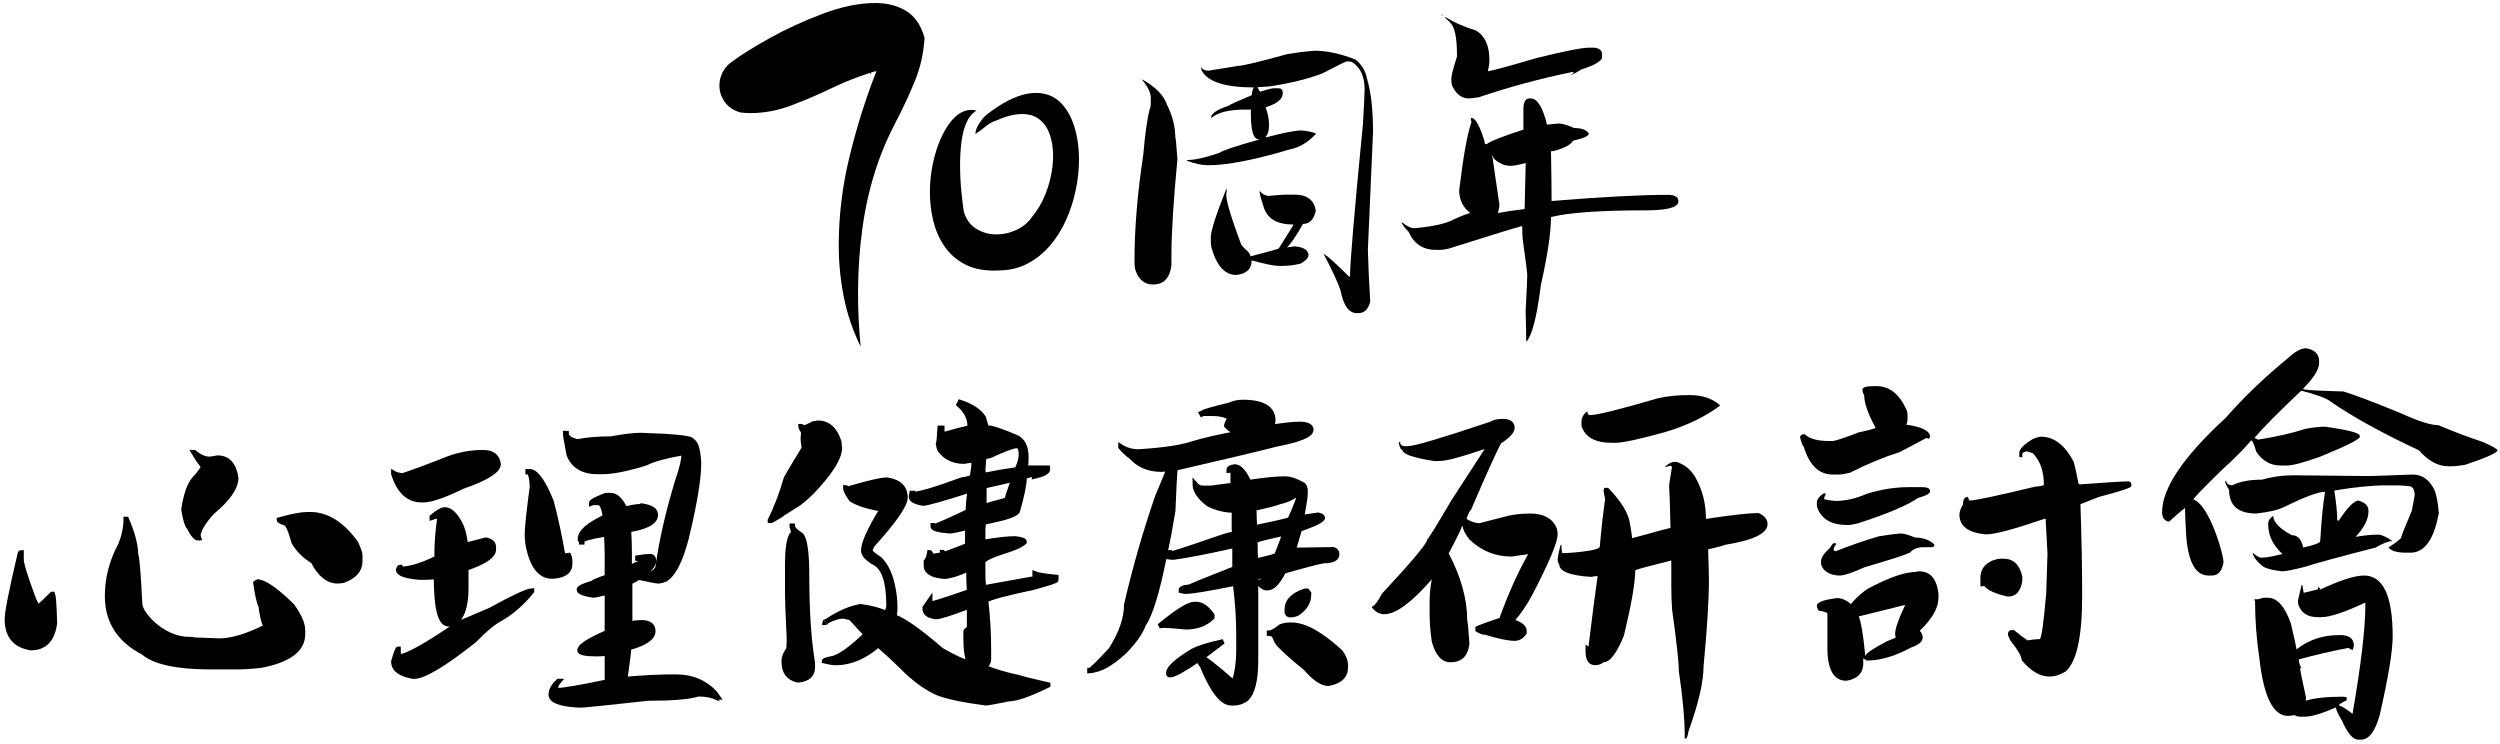
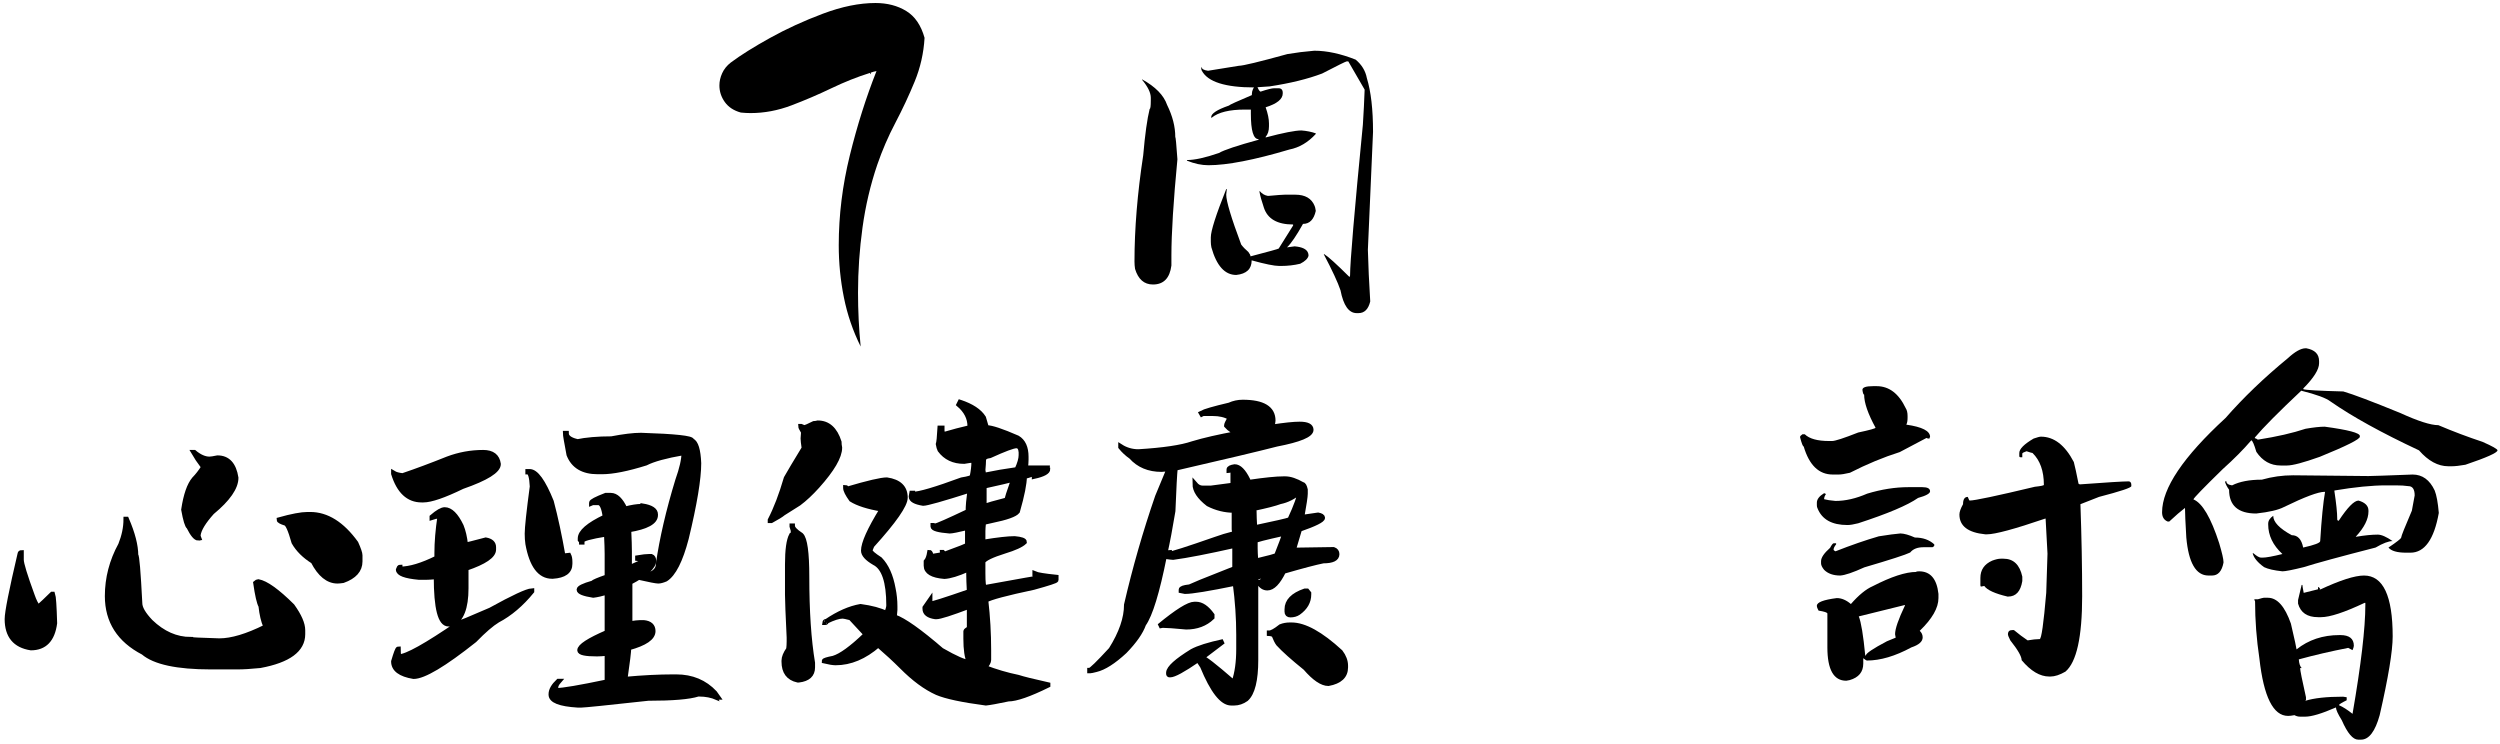
<svg xmlns="http://www.w3.org/2000/svg" width="524px" height="156px" viewBox="0 0 524 156" version="1.1">
  <title>70周年研討會</title>
  <g id="页面-1" stroke="none" stroke-width="1" fill="none" fill-rule="evenodd">
    <g id="画板" transform="translate(-849, -2685)" fill="#000000" fill-rule="nonzero">
      <g id="70周年研討會" transform="translate(851, 2686)">
        <g id="编组" transform="translate(149, 0)">
          <path d="M29.394,71.631 C27.771,68.361 26.6,64.934 25.88,61.349 C25.161,57.764 24.801,54.114 24.801,50.399 C24.801,44.12 25.576,37.841 27.125,31.563 C28.675,25.284 30.538,19.395 32.715,13.897 C32.272,13.971 31.866,14.083 31.497,14.231 L31.553,14.399 L31.497,14.566 L31.331,14.287 C28.712,15.104 26.028,16.173 23.279,17.491 C20.531,18.81 17.736,20.008 14.895,21.086 C12.054,22.163 9.195,22.702 6.317,22.702 C5.653,22.702 4.971,22.665 4.27,22.591 C2.794,22.182 1.678,21.448 0.921,20.389 C0.165,19.33 -0.213,18.169 -0.213,16.906 C-0.213,16.052 -0.019,15.197 0.368,14.343 C0.755,13.488 1.355,12.745 2.167,12.114 C4.196,10.591 6.935,8.872 10.385,6.959 C13.834,5.046 17.542,3.346 21.508,1.86 C25.474,0.374 29.136,-0.369 32.494,-0.369 C34.965,-0.369 37.115,0.188 38.941,1.303 C40.767,2.417 42.049,4.293 42.787,6.931 C42.603,10.126 41.911,13.182 40.712,16.098 C39.513,19.015 38.166,21.894 36.672,24.736 C35.178,27.578 33.914,30.504 32.881,33.513 C31.442,37.748 30.409,42.142 29.782,46.693 C29.155,51.244 28.841,55.786 28.841,60.318 C28.841,64.145 29.026,67.916 29.394,71.631 Z M29.394,71.631 C27.771,68.361 26.6,64.934 25.88,61.349 C25.161,57.764 24.801,54.114 24.801,50.399 C24.801,44.12 25.576,37.841 27.125,31.563 C28.675,25.284 30.538,19.395 32.715,13.897 C32.272,13.971 31.866,14.083 31.497,14.231 L31.553,14.399 L31.497,14.566 L31.331,14.287 C28.712,15.104 26.028,16.173 23.279,17.491 C20.531,18.81 17.736,20.008 14.895,21.086 C12.054,22.163 9.195,22.702 6.317,22.702 C5.653,22.702 4.971,22.665 4.27,22.591 C2.794,22.182 1.678,21.448 0.921,20.389 C0.165,19.33 -0.213,18.169 -0.213,16.906 C-0.213,16.052 -0.019,15.197 0.368,14.343 C0.755,13.488 1.355,12.745 2.167,12.114 C4.196,10.591 6.935,8.872 10.385,6.959 C13.834,5.046 17.542,3.346 21.508,1.86 C25.474,0.374 29.136,-0.369 32.494,-0.369 C34.965,-0.369 37.115,0.188 38.941,1.303 C40.767,2.417 42.049,4.293 42.787,6.931 C42.603,10.126 41.911,13.182 40.712,16.098 C39.513,19.015 38.166,21.894 36.672,24.736 C35.178,27.578 33.914,30.504 32.881,33.513 C31.442,37.748 30.409,42.142 29.782,46.693 C29.155,51.244 28.841,55.786 28.841,60.318 C28.841,64.145 29.026,67.916 29.394,71.631 Z" id="形状" />
-           <path d="M57.328,55.717 C54.881,55.717 52.804,55.252 51.097,54.324 C49.391,53.395 48.008,52.157 46.949,50.609 C45.89,49.061 45.119,47.312 44.635,45.361 C44.152,43.411 43.911,41.404 43.911,39.34 C43.911,36.492 44.301,33.742 45.083,31.09 C45.864,28.438 46.913,26.266 48.229,24.574 C49.545,22.881 51.005,22.035 52.609,22.035 C52.958,22.035 53.318,22.087 53.688,22.19 C52.783,22.706 52.079,23.537 51.575,24.682 C51.072,25.828 50.722,27.169 50.527,28.707 C50.331,30.244 50.234,31.828 50.234,33.458 C50.234,35.398 50.321,37.266 50.496,39.062 C50.671,40.857 50.85,42.322 51.036,43.458 C51.55,45.067 52.439,46.249 53.704,47.002 C54.968,47.755 56.351,48.132 57.852,48.132 C59.332,48.132 60.762,47.802 62.139,47.141 C63.517,46.481 64.617,45.532 65.44,44.293 C66.776,42.663 67.825,40.702 68.586,38.412 C69.346,36.121 69.727,33.871 69.727,31.663 C69.727,30.074 69.506,28.614 69.064,27.283 C68.622,25.951 67.917,24.888 66.951,24.094 C65.984,23.299 64.74,22.902 63.219,22.902 C62.479,22.902 61.671,23.005 60.798,23.212 C59.924,23.418 58.983,23.748 57.975,24.202 C57.091,24.471 56.294,24.904 55.585,25.502 C54.876,26.101 54.161,26.627 53.441,27.081 C53.482,26.38 53.719,25.688 54.151,25.007 C54.583,24.326 55.066,23.717 55.6,23.181 C56.443,22.52 57.256,21.932 58.037,21.416 C58.818,20.9 59.574,20.456 60.304,20.085 C61.034,19.713 61.733,19.409 62.401,19.172 C63.07,18.934 63.717,18.759 64.345,18.645 C64.972,18.532 65.563,18.475 66.118,18.475 C68.154,18.475 69.84,19.115 71.176,20.395 C72.513,21.674 73.51,23.377 74.168,25.502 C74.826,27.628 75.155,29.95 75.155,32.468 C75.155,34.573 74.924,36.719 74.461,38.907 C73.999,41.095 73.315,43.189 72.41,45.191 C71.505,47.193 70.375,48.978 69.017,50.547 C67.66,52.115 66.082,53.364 64.283,54.293 C62.484,55.221 60.484,55.686 58.284,55.686 L57.328,55.717 Z" id="路径" />
-           <path d="M124.479,9.631 C127.111,9.631 130,10.254 133.147,11.501 C134.422,12.564 135.203,13.851 135.491,15.364 C136.355,18.184 136.787,21.945 136.787,26.646 L135.707,51.356 C135.79,54.606 135.954,58.213 136.201,62.178 C135.81,63.813 134.988,64.631 133.733,64.631 L133.363,64.631 C131.718,64.631 130.586,63.037 129.97,59.848 C129.414,58.193 128.242,55.668 126.453,52.276 L126.576,52.276 C127.399,52.787 129.157,54.381 131.851,57.058 C131.934,56.915 131.975,56.803 131.975,56.721 C131.975,53.962 132.869,43.436 134.658,25.144 C134.823,22.568 134.946,20.116 135.029,17.786 C135.029,15.006 134.124,13.064 132.314,11.961 L131.604,11.869 L131.265,11.869 C131.101,11.869 129.383,12.717 126.113,14.413 C123.09,15.558 119.419,16.457 115.101,17.111 C113.27,17.254 112.211,17.326 111.923,17.326 C105.815,17.326 102.144,16.161 100.91,13.831 C100.828,13.708 100.787,13.555 100.787,13.371 L100.787,13.126 L100.91,13.126 C100.91,13.473 101.342,13.708 102.206,13.831 L108.653,12.789 C109.517,12.789 112.91,11.971 118.833,10.336 C120.622,10.029 122.504,9.794 124.479,9.631 Z M88.377,15.631 C91.177,17.173 92.927,18.962 93.627,20.998 C94.767,23.322 95.337,25.553 95.337,27.692 C95.417,27.692 95.567,29.255 95.787,32.38 C94.947,41.182 94.527,47.906 94.527,52.554 L94.527,54.652 C94.187,57.304 92.897,58.631 90.657,58.631 C88.817,58.631 87.567,57.541 86.907,55.361 C86.827,54.847 86.787,54.333 86.787,53.819 C86.787,46.971 87.397,39.547 88.617,31.548 C88.997,27.167 89.447,23.928 89.967,21.831 C90.127,21.831 90.207,21.245 90.207,20.073 L90.207,19.487 C90.207,18.438 89.597,17.183 88.377,15.723 L88.377,15.631 Z M112.335,16.631 C112.679,17.675 112.983,18.197 113.246,18.197 C114.643,17.728 115.605,17.494 116.131,17.494 L116.951,17.494 C117.559,17.494 117.862,17.813 117.862,18.452 L117.862,18.58 C117.862,19.773 116.668,20.742 114.279,21.488 C114.744,22.809 114.977,23.938 114.977,24.875 L114.977,25.482 C114.977,26.42 114.744,27.155 114.279,27.687 L114.279,27.815 C117.964,26.835 120.464,26.345 121.78,26.345 C122.894,26.43 123.896,26.633 124.787,26.952 L124.787,27.08 C123.167,28.848 121.325,29.935 119.259,30.339 C111.869,32.534 106.21,33.631 102.282,33.631 C100.844,33.631 99.346,33.311 97.787,32.672 L97.787,32.544 C99.407,32.544 101.634,32.054 104.469,31.074 C105.562,30.435 108.336,29.509 112.79,28.294 L112.79,28.166 C111.717,28.166 111.181,26.388 111.181,22.83 L111.181,21.967 L109.905,21.967 C106.686,21.967 104.378,22.532 102.98,23.661 L102.859,23.661 L102.859,23.565 C102.859,22.798 104.094,21.989 106.564,21.136 C106.706,20.966 108.316,20.231 111.393,18.932 L111.393,18.708 C111.393,18.026 111.707,17.334 112.335,16.631 Z M106.139,38.631 C106.139,38.734 106.098,39.126 106.017,39.806 C106.017,41.167 107.063,44.651 109.155,50.26 C109.541,50.775 110.039,51.291 110.648,51.806 C110.953,52.198 111.106,52.507 111.106,52.734 C114.965,51.724 116.936,51.177 117.017,51.095 L120.034,46.27 L120.034,46.053 C116.722,46.053 114.681,44.878 113.909,42.528 C113.442,41.167 113.127,40.023 112.964,39.095 L113.086,39.095 C113.513,39.61 114.051,39.93 114.701,40.053 L114.945,40.053 C116.733,39.889 117.85,39.806 118.297,39.806 L120.491,39.806 C122.563,39.806 123.913,40.59 124.543,42.157 C124.624,42.301 124.706,42.651 124.787,43.208 C124.381,45.023 123.487,45.93 122.106,45.93 C120.724,48.404 119.607,50.043 118.754,50.847 L120.369,50.631 C121.974,50.775 122.908,51.239 123.172,52.023 C123.233,52.167 123.263,52.363 123.263,52.61 C123.121,53.208 122.542,53.765 121.527,54.28 C120.247,54.59 118.896,54.744 117.474,54.744 L117.139,54.744 C116.103,54.744 114.173,54.352 111.349,53.569 C111.349,55.383 110.273,56.404 108.119,56.631 C105.722,56.631 103.986,54.703 102.909,50.847 C102.828,50.435 102.787,50.043 102.787,49.672 L102.787,48.744 C102.787,47.404 103.864,44.033 106.017,38.631 L106.139,38.631 Z" id="形状" />
-           <path d="M151.164,2.06 L151.41,2.06 L151.41,2.201 L151.164,2.201 L151.164,2.06 Z M151.787,2.631 L152.034,2.631 C153.723,3.685 155.835,4.608 158.368,5.398 C160.243,6.493 161.18,8.571 161.18,11.633 C161.18,12.281 161.067,13.052 160.84,13.944 C162.056,13.741 165.455,12.819 171.037,11.176 C176.908,9.717 180.595,8.987 182.099,8.987 L183.149,8.987 C184.241,9.108 184.787,9.575 184.787,10.386 L184.787,10.964 C184.787,11.774 183.304,12.656 180.338,13.609 C179.946,13.913 179.318,14.258 178.453,14.643 L178.329,14.643 L178.329,14.522 C178.638,14.522 178.793,14.37 178.793,14.065 L178.669,14.065 C171.83,15.464 165.259,17.238 158.956,19.387 C157.884,19.55 157.184,19.631 156.854,19.631 C155.392,19.631 154.249,18.779 153.425,17.076 C153.28,16.772 153.208,16.346 153.208,15.799 L153.208,15.343 C153.208,14.856 153.6,13.356 154.383,10.842 L154.383,10.599 C154.383,6.848 153.909,4.577 152.961,3.786 C152.961,3.705 152.57,3.32 151.787,2.631 Z M169.611,19.631 L169.829,19.631 C171.217,19.631 172.357,21.463 173.248,25.127 L175.734,24.881 C176.398,24.881 177.465,25.198 178.936,25.833 C180.511,25.833 181.537,26.222 182.013,27 C182.013,27.491 180.905,27.993 178.687,28.504 C178.273,29.303 176.978,30.009 174.802,30.623 C174.74,30.623 174.502,30.654 174.087,30.715 C174.17,35.3 174.211,38.77 174.211,41.124 L174.336,41.124 C184.779,40.264 192.965,39.834 198.891,39.834 C200.155,39.937 200.787,40.366 200.787,41.124 L200.787,41.216 C200.787,42.465 198.497,43.089 193.918,43.089 C184.344,43.089 177.734,43.56 174.087,44.501 C174.087,47.715 173.383,52.454 171.973,58.717 C171.124,65.452 170.098,69.423 168.896,70.631 L168.896,70.508 C168.896,69.218 168.855,67.12 168.772,64.214 C169,59.976 169.114,57.407 169.114,56.507 C169.114,56.2 168.803,53.795 168.181,49.291 C168.099,48.616 168.057,47.756 168.057,46.712 L168.057,46.374 C167.332,46.518 162.172,48.104 152.578,51.133 C151.853,51.297 151.262,51.379 150.806,51.379 L149.998,51.379 C147.263,51.379 145.336,50.1 144.217,47.541 C143.264,46.579 142.787,45.914 142.787,45.545 C143.844,46.405 144.745,46.835 145.491,46.835 C149.532,46.446 152.288,45.822 153.759,44.962 C155.686,44.102 156.836,43.672 157.209,43.672 C155.634,42.485 154.847,40.888 154.847,38.882 C155.697,31.779 156.557,27 157.427,24.543 C157.344,24.4 157.303,24.247 157.303,24.083 L157.303,23.714 L157.427,23.714 C158.235,23.714 159.147,25.352 160.162,28.627 C160.162,29.016 160.235,29.211 160.38,29.211 L160.628,29.211 C161.209,28.658 163.768,27.645 168.306,26.171 L168.306,21.872 C168.306,20.378 168.741,19.631 169.611,19.631 Z M161.787,31.631 L161.787,31.725 L163.289,41.97 C163.289,42.2 163.185,42.753 162.977,43.631 L163.091,43.631 C164.224,43.401 166.047,43.129 168.56,42.816 L168.787,33.166 C167.276,33.563 166.236,33.761 165.67,33.761 C164.347,33.761 163.157,33.25 162.099,32.226 C161.966,31.955 161.9,31.756 161.9,31.631 L161.787,31.631 Z" id="形状" />
+           <path d="M124.479,9.631 C127.111,9.631 130,10.254 133.147,11.501 C134.422,12.564 135.203,13.851 135.491,15.364 C136.355,18.184 136.787,21.945 136.787,26.646 L135.707,51.356 C135.79,54.606 135.954,58.213 136.201,62.178 C135.81,63.813 134.988,64.631 133.733,64.631 L133.363,64.631 C131.718,64.631 130.586,63.037 129.97,59.848 C129.414,58.193 128.242,55.668 126.453,52.276 L126.576,52.276 C127.399,52.787 129.157,54.381 131.851,57.058 C131.934,56.915 131.975,56.803 131.975,56.721 C131.975,53.962 132.869,43.436 134.658,25.144 C134.823,22.568 134.946,20.116 135.029,17.786 L131.604,11.869 L131.265,11.869 C131.101,11.869 129.383,12.717 126.113,14.413 C123.09,15.558 119.419,16.457 115.101,17.111 C113.27,17.254 112.211,17.326 111.923,17.326 C105.815,17.326 102.144,16.161 100.91,13.831 C100.828,13.708 100.787,13.555 100.787,13.371 L100.787,13.126 L100.91,13.126 C100.91,13.473 101.342,13.708 102.206,13.831 L108.653,12.789 C109.517,12.789 112.91,11.971 118.833,10.336 C120.622,10.029 122.504,9.794 124.479,9.631 Z M88.377,15.631 C91.177,17.173 92.927,18.962 93.627,20.998 C94.767,23.322 95.337,25.553 95.337,27.692 C95.417,27.692 95.567,29.255 95.787,32.38 C94.947,41.182 94.527,47.906 94.527,52.554 L94.527,54.652 C94.187,57.304 92.897,58.631 90.657,58.631 C88.817,58.631 87.567,57.541 86.907,55.361 C86.827,54.847 86.787,54.333 86.787,53.819 C86.787,46.971 87.397,39.547 88.617,31.548 C88.997,27.167 89.447,23.928 89.967,21.831 C90.127,21.831 90.207,21.245 90.207,20.073 L90.207,19.487 C90.207,18.438 89.597,17.183 88.377,15.723 L88.377,15.631 Z M112.335,16.631 C112.679,17.675 112.983,18.197 113.246,18.197 C114.643,17.728 115.605,17.494 116.131,17.494 L116.951,17.494 C117.559,17.494 117.862,17.813 117.862,18.452 L117.862,18.58 C117.862,19.773 116.668,20.742 114.279,21.488 C114.744,22.809 114.977,23.938 114.977,24.875 L114.977,25.482 C114.977,26.42 114.744,27.155 114.279,27.687 L114.279,27.815 C117.964,26.835 120.464,26.345 121.78,26.345 C122.894,26.43 123.896,26.633 124.787,26.952 L124.787,27.08 C123.167,28.848 121.325,29.935 119.259,30.339 C111.869,32.534 106.21,33.631 102.282,33.631 C100.844,33.631 99.346,33.311 97.787,32.672 L97.787,32.544 C99.407,32.544 101.634,32.054 104.469,31.074 C105.562,30.435 108.336,29.509 112.79,28.294 L112.79,28.166 C111.717,28.166 111.181,26.388 111.181,22.83 L111.181,21.967 L109.905,21.967 C106.686,21.967 104.378,22.532 102.98,23.661 L102.859,23.661 L102.859,23.565 C102.859,22.798 104.094,21.989 106.564,21.136 C106.706,20.966 108.316,20.231 111.393,18.932 L111.393,18.708 C111.393,18.026 111.707,17.334 112.335,16.631 Z M106.139,38.631 C106.139,38.734 106.098,39.126 106.017,39.806 C106.017,41.167 107.063,44.651 109.155,50.26 C109.541,50.775 110.039,51.291 110.648,51.806 C110.953,52.198 111.106,52.507 111.106,52.734 C114.965,51.724 116.936,51.177 117.017,51.095 L120.034,46.27 L120.034,46.053 C116.722,46.053 114.681,44.878 113.909,42.528 C113.442,41.167 113.127,40.023 112.964,39.095 L113.086,39.095 C113.513,39.61 114.051,39.93 114.701,40.053 L114.945,40.053 C116.733,39.889 117.85,39.806 118.297,39.806 L120.491,39.806 C122.563,39.806 123.913,40.59 124.543,42.157 C124.624,42.301 124.706,42.651 124.787,43.208 C124.381,45.023 123.487,45.93 122.106,45.93 C120.724,48.404 119.607,50.043 118.754,50.847 L120.369,50.631 C121.974,50.775 122.908,51.239 123.172,52.023 C123.233,52.167 123.263,52.363 123.263,52.61 C123.121,53.208 122.542,53.765 121.527,54.28 C120.247,54.59 118.896,54.744 117.474,54.744 L117.139,54.744 C116.103,54.744 114.173,54.352 111.349,53.569 C111.349,55.383 110.273,56.404 108.119,56.631 C105.722,56.631 103.986,54.703 102.909,50.847 C102.828,50.435 102.787,50.043 102.787,49.672 L102.787,48.744 C102.787,47.404 103.864,44.033 106.017,38.631 L106.139,38.631 Z" id="形状" />
        </g>
        <g id="编组-2" transform="translate(0, 72)">
-           <path d="M351.819,9.81 L352.105,9.81 C354.801,9.81 356.925,10.516 358.477,11.929 L358.477,12.056 C355.318,14.401 351.492,16.237 346.999,17.564 C341.608,19.062 338.136,19.81 336.584,19.81 L335.808,19.81 C332.322,19.81 330.212,18.624 329.477,16.251 L329.477,15.446 C329.477,14.542 329.885,13.793 330.702,13.2 C330.702,13.737 330.906,14.005 331.315,14.005 C332.731,14.005 337.496,12.819 345.611,10.446 C347.626,10.022 349.695,9.81 351.819,9.81 Z M312.764,14.81 L313.554,14.81 C314.827,15.001 315.464,15.613 315.464,16.646 C315.464,17.625 314.523,18.713 312.64,19.91 C311.781,21.406 309.677,26.057 306.327,33.864 C306.161,33.891 305.842,34.517 305.371,35.741 C306.119,36.257 307.005,36.57 308.03,36.679 L312.931,35.414 C314.647,34.897 316.544,34.639 318.621,34.639 L318.787,34.639 C321.583,34.639 323.425,35.673 324.311,37.74 L324.477,38.678 L324.477,39.005 C324.477,40.664 322.677,44.948 319.078,51.857 C317.97,53.869 316.821,55.569 315.63,56.957 C317.209,57.528 317.998,58.303 317.998,59.282 L317.998,59.772 C317.333,60.805 316.489,61.322 315.464,61.322 C314.163,61.322 312.114,60.901 309.317,60.057 C308.736,60.057 308.043,59.799 307.24,59.282 L307.24,58.385 C308.154,57.949 309.843,57.324 312.308,56.508 C314.107,51.503 316.101,47.056 318.288,43.166 L318.164,43.166 L314.841,43.656 C311.435,43.656 308.486,42.459 305.994,40.065 C305.081,38.896 304.61,37.971 304.582,37.291 L304.416,37.291 C304.416,37.59 303.516,39.453 301.717,42.881 L301.592,42.881 C304.222,47.858 305.538,52.605 305.538,57.12 C305.621,57.12 305.773,58.725 305.994,61.934 C305.69,64.518 304.375,65.81 302.049,65.81 C300.194,65.81 298.878,64.369 298.103,61.485 C297.799,59.391 297.646,57.473 297.646,55.733 L297.646,53.244 C297.646,51.585 297.799,49.98 298.103,48.429 C293.867,53.298 290.558,55.733 288.177,55.733 C287.069,55.733 286.169,55.216 285.477,54.182 C286.031,54.073 286.764,53.149 287.678,51.408 C293.991,44.635 297.148,40.854 297.148,40.065 C297.563,39.657 299.252,36.924 302.215,31.865 L309.151,21.175 L308.985,21.175 C304.25,22.807 301.149,23.623 299.681,23.623 L298.56,23.623 C294.157,22.943 291.956,22.168 291.956,21.297 C291.624,21.297 291.361,20.781 291.167,19.747 L291.458,19.625 C291.458,20.223 291.832,20.522 292.579,20.522 L293.036,20.522 C294.42,20.522 300.166,18.822 310.272,15.422 C310.965,15.014 311.795,14.81 312.764,14.81 Z M348.926,23.81 L349.424,23.81 C351.195,24.438 352.51,25.529 353.367,27.085 C354.834,29.677 355.567,32.57 355.567,35.762 C360.936,34.944 364.617,34.534 366.609,34.534 C367.854,35.107 368.477,35.885 368.477,36.867 C368.477,38.805 365.488,40.251 359.511,41.206 C359.483,41.288 358.321,41.602 356.024,42.148 C356.135,45.368 356.19,47.496 356.19,48.533 C356.19,52.735 355.817,58.752 355.069,66.584 C355.069,69.858 354.018,74.415 351.915,80.255 C351.749,81.292 351.541,81.81 351.292,81.81 L351.126,81.81 L351.126,81.647 C351.126,77.826 350.711,73.16 349.881,67.648 C349.881,65.792 349.41,61.495 348.469,54.755 C348.359,53.226 348.303,51.466 348.303,49.474 L348.303,44.481 C343.654,45.627 341.136,46.309 340.749,46.527 C340.749,49.065 339.96,53.622 338.383,60.198 C336.861,63.937 335.435,65.806 334.107,65.806 C333.637,66.215 333.056,66.42 332.364,66.42 C331.008,66.42 330.33,65.438 330.33,63.473 L330.33,62.081 L330.952,62.531 C331.7,56.31 332.336,51.384 332.862,47.755 L332.696,47.755 C332.364,47.755 331.99,47.81 331.575,47.919 C327.064,47.646 324.809,46.759 324.809,45.258 C324.671,45.258 324.56,44.945 324.477,44.317 C324.588,43.335 324.795,42.298 325.1,41.206 L325.266,41.206 C325.266,41.806 325.321,42.38 325.432,42.925 L326.386,42.925 C331.008,42.598 333.318,42.134 333.318,41.534 C333.623,37.986 333.996,34.671 334.439,31.587 C334.218,30.659 334.107,30.032 334.107,29.704 C334.218,29.513 334.273,29.363 334.273,29.254 L335.062,29.254 C337.801,32.065 339.323,34.548 339.628,36.704 C339.932,38.423 340.084,39.46 340.084,39.814 C345.287,38.368 347.971,37.645 348.137,37.645 C348.027,32.924 347.93,29.964 347.847,28.763 C347.847,28.627 348.054,27.289 348.469,24.752 L348.303,24.752 C348.193,24.752 348.137,24.697 348.137,24.588 C347.611,24.779 347.196,24.874 346.892,24.874 C347.722,24.165 348.4,23.81 348.926,23.81 Z" id="形状" />
          <path d="M390.59,7.938 L391.343,7.938 C393.941,7.938 395.971,9.474 397.434,12.544 C397.696,12.947 397.827,13.497 397.827,14.191 L397.827,14.595 C397.827,15.2 397.74,15.67 397.565,16.007 C400.883,16.477 402.542,17.329 402.542,18.561 C402.455,18.718 402.411,18.842 402.411,18.931 L402.313,18.931 C402.116,18.931 401.942,18.886 401.789,18.797 L396.19,21.755 C392.784,22.831 389.302,24.276 385.744,26.092 C384.696,26.338 383.91,26.462 383.387,26.462 L382.142,26.462 C379.239,26.462 377.209,24.501 376.052,20.579 C375.877,20.579 375.626,19.94 375.299,18.662 L375.299,18.561 C375.299,18.427 375.462,18.248 375.79,18.024 L376.281,18.024 C377.241,18.965 378.944,19.436 381.389,19.436 L382.011,19.436 C382.644,19.436 384.467,18.842 387.48,17.654 C389.903,17.138 391.114,16.802 391.114,16.645 C389.521,13.732 388.724,11.423 388.724,9.72 C388.571,9.72 388.451,9.384 388.364,8.712 C388.364,8.196 389.106,7.938 390.59,7.938 Z M425.768,18.523 C428.52,18.523 430.821,20.295 432.671,23.84 C432.913,24.748 433.243,26.266 433.662,28.392 L433.926,28.525 C439.606,28.104 443.041,27.894 444.23,27.894 C444.56,27.96 444.725,28.204 444.725,28.625 L444.725,28.891 C444.725,29.223 442.469,29.976 437.955,31.15 L434.058,32.679 C434.3,39.502 434.421,45.938 434.421,51.986 C434.421,60.515 433.254,65.776 430.92,67.77 C429.731,68.457 428.686,68.8 427.783,68.8 L427.519,68.8 C425.581,68.8 423.655,67.659 421.739,65.377 C421.739,64.602 420.946,63.217 419.361,61.224 C419.031,60.581 418.866,60.16 418.866,59.961 C418.866,59.363 419.163,59.064 419.758,59.064 L420.121,59.064 C421.134,59.905 422.091,60.625 422.994,61.224 C424.007,61.046 424.811,60.958 425.405,60.958 L425.504,60.958 C425.878,60.958 426.341,57.723 426.891,51.255 L427.155,43.047 L426.759,35.703 L426.66,35.703 C420.231,37.896 416.169,38.993 414.473,38.993 L414.11,38.993 C410.499,38.638 408.694,37.254 408.694,34.839 C408.694,34.307 408.947,33.587 409.453,32.679 C409.453,31.66 409.784,31.15 410.444,31.15 C410.642,31.66 410.774,31.915 410.84,31.915 C411.897,31.915 416.455,30.951 424.513,29.024 C425.768,28.891 426.396,28.758 426.396,28.625 C426.396,25.723 425.603,23.496 424.018,21.946 C423.908,21.946 423.489,21.824 422.763,21.58 C422.168,21.78 421.871,21.946 421.871,22.079 L421.871,22.843 L421.508,22.843 C421.332,22.843 421.244,22.754 421.244,22.577 L421.244,21.946 C421.244,21.104 422.246,20.096 424.249,18.922 C425.02,18.656 425.526,18.523 425.768,18.523 Z M398.015,29.108 L400.923,29.108 C402.002,29.108 402.542,29.396 402.542,29.971 C402.542,30.436 401.705,30.901 400.03,31.366 C397.849,32.894 393.663,34.666 387.472,36.681 C386.525,36.924 385.776,37.046 385.225,37.046 C381.964,37.046 379.871,35.873 378.946,33.525 C378.858,33.37 378.814,33.16 378.814,32.894 L378.814,32.363 C378.814,31.654 379.321,30.99 380.334,30.37 C380.576,30.436 380.698,30.514 380.698,30.602 C380.455,30.935 380.334,31.278 380.334,31.632 C380.885,31.787 381.678,31.909 382.714,31.997 C384.807,31.997 387.021,31.488 389.356,30.47 C392.352,29.562 395.239,29.108 398.015,29.108 Z M396.342,38.81 C397.118,38.831 398.126,39.117 399.366,39.667 C401.028,39.667 402.38,40.143 403.421,41.095 L403.421,41.349 C403.421,41.454 403.299,41.571 403.055,41.698 L401.161,41.698 C399.898,41.698 398.968,42.068 398.369,42.808 C397.439,43.273 394.238,44.31 388.765,45.917 C386.395,46.996 384.711,47.567 383.714,47.631 C382.252,47.631 381.122,47.229 380.324,46.425 C379.903,45.896 379.693,45.452 379.693,45.092 L379.693,44.617 C379.693,43.876 380.324,42.946 381.587,41.824 C381.897,41.232 382.141,40.915 382.318,40.873 L382.85,40.873 L382.85,41.095 C382.495,41.539 382.318,41.909 382.318,42.205 C382.318,42.311 382.451,42.427 382.717,42.554 C385.996,41.264 389.02,40.217 391.789,39.413 C393.761,39.096 395.279,38.895 396.342,38.81 Z M417.341,44.103 L417.935,44.103 C420.02,44.103 421.334,45.357 421.876,47.866 L421.876,48.79 C421.522,50.957 420.531,52.041 418.905,52.041 L418.78,52.041 C416.153,51.425 414.526,50.684 413.901,49.817 L413.182,49.954 L413.088,49.714 L413.088,48.14 C413.088,46.452 413.911,45.243 415.559,44.513 C416.288,44.239 416.883,44.103 417.341,44.103 Z M400.247,46.749 C402.603,46.749 403.954,48.324 404.3,51.473 L404.3,52.359 C404.3,54.415 402.992,56.701 400.376,59.216 C400.787,59.61 400.992,60.069 400.992,60.594 C400.992,61.469 400.203,62.169 398.625,62.694 C395.232,64.531 392.119,65.45 389.287,65.45 C389.201,65.45 388.952,65.286 388.541,64.958 L388.541,66.073 C388.541,67.845 387.59,69.004 385.688,69.551 L384.975,69.682 C382.337,69.682 381.019,67.353 381.019,62.694 L381.019,55.607 C381.019,55.388 380.403,55.181 379.171,54.984 C378.933,54.568 378.814,54.229 378.814,53.967 C378.814,53.245 380.208,52.709 382.997,52.359 C383.991,52.359 384.975,52.775 385.947,53.606 C387.59,51.725 389.114,50.478 390.519,49.866 C394.389,47.875 397.426,46.88 399.631,46.88 C399.631,46.792 399.836,46.749 400.247,46.749 Z M387.602,56.197 C388.096,57.421 388.547,60.152 388.955,64.39 L389.084,64.39 C389.084,63.953 390.556,62.959 393.499,61.408 L395.336,60.654 L395.207,59.933 C395.207,58.819 395.894,56.82 397.269,53.936 L397.269,53.805 L387.602,56.197 Z" id="形状" />
          <path d="M481.246,0 L481.404,0 C483.188,0.318 484.08,1.217 484.08,2.699 L484.08,3.136 C484.08,4.432 482.978,6.192 480.774,8.415 L480.774,8.574 C481.246,8.759 484.041,8.918 489.158,9.05 C491.179,9.632 495.168,11.14 501.125,13.575 C504.826,15.268 507.476,16.115 509.077,16.115 C512.2,17.438 515.283,18.602 518.328,19.608 C520.427,20.534 521.477,21.13 521.477,21.394 C521.451,21.897 519.207,22.902 514.746,24.411 C513.538,24.622 512.594,24.728 511.911,24.728 L511.163,24.728 C509.011,24.728 506.964,23.617 505.022,21.394 C497.176,17.716 490.995,14.302 486.482,11.154 C485.563,10.439 483.516,9.685 480.341,8.891 C475.591,13.363 472.35,16.631 470.618,18.695 L470.618,18.854 C470.775,18.854 470.972,18.946 471.208,19.132 L471.366,19.132 C475.25,18.523 478.543,17.769 481.246,16.869 C482.926,16.578 484.264,16.433 485.261,16.433 C490.169,17.094 492.623,17.742 492.623,18.378 L492.623,18.536 C492.623,19.066 489.828,20.468 484.238,22.744 C480.826,23.961 478.53,24.57 477.349,24.57 L476.011,24.57 C473.911,24.57 472.218,23.617 470.933,21.712 C470.46,20.124 470.106,19.317 469.87,19.29 C468.243,21.196 466.248,23.207 463.886,25.324 C459.792,29.319 457.745,31.436 457.745,31.674 C459.609,32.442 461.406,35.498 463.138,40.843 C463.742,42.881 464.044,44.191 464.044,44.773 L464.044,44.932 C463.703,46.731 462.902,47.631 461.642,47.631 L460.894,47.631 C458.27,47.631 456.722,44.971 456.249,39.653 C456.066,36.53 455.974,34.466 455.974,33.461 C455.134,34.096 454.032,35.048 452.667,36.318 L452.352,36.318 C451.565,36.001 451.171,35.353 451.171,34.374 C451.171,29.346 455.606,22.757 464.477,14.607 C468.203,10.346 472.546,6.179 477.506,2.104 C479.029,0.701 480.275,0 481.246,0 Z M503.684,26.462 C505.723,26.462 507.265,27.578 508.311,29.81 C508.703,30.793 508.99,32.36 509.173,34.513 C508.18,40.066 506.193,42.843 503.213,42.843 L502.35,42.843 C500.442,42.843 499.2,42.484 498.625,41.767 C500.403,40.571 501.292,39.867 501.292,39.654 C501.292,39.388 502.037,37.515 503.527,34.034 L504.115,30.846 C504.115,29.544 503.671,28.893 502.782,28.893 C502.076,28.787 501.187,28.733 500.115,28.733 L498.155,28.733 C495.175,28.733 491.554,29.092 487.293,29.81 L487.293,29.969 C487.685,32.573 487.881,34.486 487.881,35.708 L487.881,35.868 C487.907,36.054 488.012,36.147 488.195,36.147 C490.051,33.33 491.436,31.922 492.351,31.922 C493.737,32.321 494.43,33.025 494.43,34.034 L494.43,34.194 C494.43,35.815 493.541,37.582 491.763,39.495 L491.92,39.495 C493.671,39.202 495.162,39.056 496.39,39.056 C497.148,39.056 498.181,39.508 499.488,40.411 C498.651,40.411 497.462,40.863 495.92,41.767 C488.469,43.68 483.45,45.048 480.862,45.872 C478.509,46.456 477.019,46.749 476.392,46.749 C474.64,46.563 473.359,46.27 472.549,45.872 C471.19,44.889 470.392,43.919 470.157,42.962 L470.314,42.962 C471.02,43.573 471.556,43.879 471.922,43.879 L472.235,43.879 C472.967,43.879 474.353,43.627 476.392,43.122 C474.405,41.288 473.412,39.216 473.412,36.904 L473.412,36.784 C473.412,36.147 473.765,35.589 474.47,35.11 C474.47,36.412 475.764,37.768 478.352,39.176 C479.607,39.176 480.405,40.039 480.744,41.767 C483.123,41.235 484.313,40.783 484.313,40.411 C484.6,35.735 484.94,32.294 485.332,30.089 L485.215,30.089 C483.908,30.089 481.071,31.151 476.706,33.277 C475.529,33.888 473.595,34.34 470.902,34.632 C467.112,34.632 465.216,32.972 465.216,29.65 C464.798,29.066 464.511,28.508 464.354,27.976 L464.628,27.817 C464.628,28.322 465.033,28.627 465.844,28.733 C467.412,27.936 469.49,27.538 472.079,27.538 C474.222,26.927 476.405,26.621 478.627,26.621 C480.614,26.621 485.881,26.674 494.43,26.78 C495.083,26.78 498.168,26.674 503.684,26.462 Z M493.501,47.631 C497.505,47.631 499.506,51.883 499.506,60.388 C499.506,63.468 498.598,68.971 496.78,76.896 C495.832,80.319 494.528,82.031 492.869,82.031 L492.276,82.031 C491.17,82.031 490.024,80.675 488.838,77.963 C488.022,76.646 487.614,75.751 487.614,75.277 C484.663,76.567 482.517,77.212 481.173,77.212 L480.107,77.212 C479.685,77.212 479.29,77.107 478.921,76.896 C478.368,77.002 477.92,77.054 477.578,77.054 C474.47,77.054 472.468,73.052 471.572,65.048 C470.966,60.993 470.663,56.991 470.663,53.042 C470.558,52.857 470.505,52.712 470.505,52.607 L471.256,52.607 C471.967,52.396 472.376,52.291 472.481,52.291 L473.35,52.291 C475.299,52.291 476.906,54.095 478.171,57.702 C478.961,61.099 479.356,62.902 479.356,63.113 C481.858,61.112 484.861,60.111 488.364,60.111 L488.522,60.111 C490.419,60.111 491.367,60.862 491.367,62.362 C491.367,62.52 491.275,62.823 491.091,63.271 L490.182,62.797 C486.547,63.508 483.096,64.311 479.83,65.206 C479.883,66.049 480.08,66.654 480.423,67.023 L480.107,67.023 C480.107,67.47 480.515,69.511 481.331,73.144 L481.331,73.776 C481.226,73.776 481.173,73.816 481.173,73.895 C483.017,73.316 485.664,73.026 489.115,73.026 L489.866,73.144 L489.866,73.776 C488.786,74.303 488.246,74.645 488.246,74.803 C489.089,75.172 490.037,75.777 491.091,76.62 C492.882,66.272 493.777,58.663 493.777,53.792 L493.777,53.358 L493.619,53.358 C489.378,55.359 486.336,56.359 484.492,56.359 L483.86,56.359 C481.595,56.359 480.199,55.411 479.672,53.515 L479.672,52.765 L480.423,49.606 L480.581,49.606 C480.581,49.79 480.673,50.343 480.857,51.264 L483.86,50.514 L483.86,50.04 C484.018,50.04 484.176,50.198 484.334,50.514 C484.229,50.514 484.176,50.553 484.176,50.632 C488.443,48.631 491.552,47.631 493.501,47.631 Z" id="形状" />
          <g id="心理健康" transform="translate(0, 11.283)" stroke="#000000">
            <path d="M38.567,10.527 L38.714,10.527 C39.838,11.458 40.901,11.923 41.904,11.923 C42.197,11.923 42.759,11.838 43.59,11.666 C45.741,11.666 47.037,13.062 47.477,15.854 C47.477,17.911 45.802,20.323 42.454,23.091 C40.694,25.05 39.728,26.629 39.557,27.829 L39.557,28.123 L39.667,28.417 C39.594,28.417 39.557,28.454 39.557,28.527 C39.019,28.527 38.359,27.744 37.577,26.176 C37.235,25.931 36.868,24.719 36.477,22.54 C36.941,19.454 37.687,17.311 38.714,16.111 C39.374,15.45 40.021,14.617 40.657,13.613 C39.752,12.413 39.056,11.384 38.567,10.527 Z M24.382,24.527 L24.529,24.527 C25.831,27.549 26.481,30.075 26.481,32.105 C26.702,32.105 26.985,35.453 27.329,42.148 C27.329,43.164 28.078,44.457 29.576,46.028 C32.13,48.493 34.929,49.726 37.975,49.726 C37.975,49.799 39.976,49.895 43.979,50.016 C46.558,50.016 49.787,49.049 53.667,47.116 L53.667,46.971 C53.201,45.931 52.869,44.517 52.673,42.729 C52.304,42.076 51.936,40.468 51.568,37.906 C51.789,37.713 51.973,37.616 52.12,37.616 C53.741,37.906 56.123,39.61 59.267,42.729 C60.74,44.783 61.477,46.475 61.477,47.805 L61.477,48.638 C61.477,51.926 58.493,54.125 52.525,55.237 C50.585,55.431 49.001,55.527 47.773,55.527 L42.174,55.527 C35.126,55.527 30.411,54.512 28.029,52.482 C22.994,49.871 20.477,45.931 20.477,40.662 C20.477,36.891 21.41,33.302 23.277,29.893 C24.013,28.056 24.382,26.268 24.382,24.527 Z M62.457,23.527 L63.021,23.527 C66.506,23.527 69.703,25.535 72.612,29.549 C73.189,30.828 73.477,31.681 73.477,32.108 L73.477,33.388 C73.477,35.219 72.286,36.561 69.904,37.414 C69.377,37.49 68.989,37.527 68.738,37.527 C66.757,37.527 65.052,36.147 63.623,33.388 C61.818,32.259 60.476,30.929 59.599,29.398 C58.846,26.714 58.232,25.371 57.756,25.371 C56.903,25.095 56.477,24.857 56.477,24.656 C59.16,23.904 61.153,23.527 62.457,23.527 Z M2.484,31.527 L2.484,33.049 C2.484,33.865 3.249,36.363 4.778,40.544 C5.179,41.682 5.555,42.436 5.905,42.807 L6.206,42.807 C6.808,42.288 7.71,41.435 8.913,40.247 L9.063,40.247 C9.239,40.742 9.377,42.77 9.477,46.333 C9.026,49.796 7.359,51.527 4.477,51.527 C1.144,51.008 -0.523,48.992 -0.523,45.479 C-0.523,44.044 0.379,39.48 2.184,31.787 C2.209,31.614 2.309,31.527 2.484,31.527 Z" id="形状" />
            <path d="M116.477,6.527 L116.718,6.527 C116.718,7.291 117.418,7.853 118.819,8.212 L118.819,8.313 C120.839,7.886 123.285,7.673 126.155,7.673 C128.749,7.179 130.793,6.932 132.285,6.932 L132.423,6.932 C139.495,7.156 143.03,7.538 143.03,8.077 C143.88,8.459 144.362,10.032 144.477,12.795 C144.477,16.097 143.604,21.353 141.859,28.564 C140.643,33.214 139.196,36.067 137.52,37.123 C136.877,37.393 136.36,37.527 135.97,37.527 C135.557,37.527 134.202,37.269 131.906,36.752 L131.906,36.618 C134.615,36.348 135.97,35.449 135.97,33.922 C136.728,28.643 138.082,22.802 140.034,16.4 C140.907,13.952 141.343,12.031 141.343,10.638 L141.205,10.638 C137.554,11.267 134.937,11.986 133.353,12.795 C129.472,14.008 126.419,14.614 124.192,14.614 L123.262,14.614 C120.185,14.614 118.176,13.412 117.235,11.009 C116.729,8.358 116.477,6.864 116.477,6.527 Z M99.281,10.527 C101.187,10.527 102.253,11.346 102.477,12.983 C102.477,14.383 99.954,15.96 94.908,17.716 C91.051,19.59 88.326,20.527 86.734,20.527 L86.364,20.527 C83.583,20.527 81.621,18.689 80.477,15.011 L80.477,14.869 C80.903,15.13 81.542,15.308 82.394,15.403 C85.332,14.406 88.483,13.232 91.847,11.88 C94.247,10.978 96.725,10.527 99.281,10.527 Z M108.619,14.527 L109.008,14.527 C110.355,14.527 111.878,16.635 113.579,20.851 C114.477,24.246 115.292,28.04 116.024,32.234 L117.229,32.101 C117.394,32.434 117.477,32.9 117.477,33.499 L117.477,33.898 C117.477,35.496 116.272,36.372 113.863,36.527 L113.721,36.527 C111.146,36.527 109.445,34.253 108.619,29.704 C108.524,29.061 108.477,28.351 108.477,27.574 C108.477,26.309 108.831,23.014 109.54,17.689 C109.445,15.67 109.138,14.66 108.619,14.66 L108.619,14.527 Z M124.96,19.527 L126.026,19.527 C127.126,19.527 128.123,20.481 129.017,22.388 C130.392,22.025 131.527,21.843 132.421,21.843 L132.558,21.843 C132.627,21.843 132.662,21.809 132.662,21.741 C134.495,22.036 135.412,22.638 135.412,23.546 L135.412,23.682 C135.412,25.135 133.544,26.168 129.808,26.781 C129.9,28.802 129.945,30.312 129.945,31.311 L129.945,34.682 C132.008,33.729 133.131,33.252 133.315,33.252 L133.315,32.979 C132.283,32.82 131.722,32.741 131.63,32.741 L131.63,32.605 C132.684,32.423 133.51,32.332 134.106,32.332 L134.518,32.332 C134.862,32.469 135.034,32.775 135.034,33.252 C135.034,34.523 133.372,36.033 130.049,37.781 L130.049,46.431 C131.057,46.272 131.756,46.193 132.146,46.193 L132.937,46.193 C134.243,46.329 134.896,46.931 134.896,47.998 C134.896,49.406 133.2,50.575 129.808,51.506 C129.808,52.232 129.544,54.423 129.017,58.078 C132.753,57.738 136.111,57.568 139.091,57.568 L139.744,57.568 C143.022,57.568 145.715,58.691 147.824,60.939 L148.477,61.859 C148.385,61.859 148.339,61.893 148.339,61.961 C147.193,61.461 145.933,61.212 144.557,61.212 L144.317,61.212 C142.483,61.802 138.999,62.097 133.865,62.097 C125.155,63.051 120.491,63.527 119.872,63.527 L119.081,63.527 C115.345,63.3 113.477,62.562 113.477,61.314 L113.477,61.212 C113.477,60.372 113.993,59.463 115.024,58.487 L115.162,58.487 C114.726,58.987 114.508,59.418 114.508,59.781 L114.508,60.428 L114.646,60.428 C115.975,60.428 119.505,59.827 125.235,58.623 L125.235,52.664 C124.341,52.754 123.642,52.8 123.138,52.8 C120.708,52.8 119.494,52.539 119.494,52.017 C119.494,51.176 121.407,49.928 125.235,48.27 L125.235,39.859 C124.066,40.199 123.104,40.415 122.347,40.506 C120.353,40.188 119.356,39.791 119.356,39.314 C119.356,38.928 120.307,38.462 122.21,37.917 C122.393,37.69 123.402,37.259 125.235,36.623 L125.235,31.821 C125.235,30.913 125.189,29.528 125.098,27.667 C121.705,28.212 120.009,28.688 120.009,29.097 L120.009,29.369 L119.872,29.369 C119.872,29.233 119.78,29.063 119.597,28.859 L119.597,28.586 C119.597,27.224 121.339,25.714 124.823,24.057 C124.571,22.082 124.101,21.094 123.413,21.094 L122.21,21.094 L121.969,21.196 L121.969,21.094 C121.969,20.821 122.966,20.299 124.96,19.527 Z M91.207,22.527 C92.423,22.527 93.583,23.673 94.686,25.965 C95.114,27.011 95.418,28.324 95.599,29.904 L95.7,29.904 C95.835,29.904 97.209,29.559 99.821,28.869 C100.925,29.07 101.477,29.582 101.477,30.405 L101.477,30.906 C101.477,32.219 99.551,33.532 95.7,34.844 L95.7,39.017 C95.7,43.134 94.72,45.637 92.761,46.527 L91.984,46.527 C90.272,46.527 89.416,43.223 89.416,36.614 C88.425,36.703 87.704,36.747 87.254,36.747 L85.835,36.747 C82.93,36.48 81.477,35.935 81.477,35.111 C81.589,34.755 81.713,34.577 81.849,34.577 L81.849,34.978 C83.898,34.978 86.466,34.21 89.551,32.675 L89.551,31.673 C89.551,29.359 89.765,26.778 90.193,23.929 L89.686,23.929 C89.461,23.929 89.078,24.018 88.538,24.196 L88.538,24.063 C89.731,23.039 90.621,22.527 91.207,22.527 Z M109.477,39.527 L109.477,39.661 C107.279,42.355 104.89,44.381 102.311,45.739 C101.055,46.496 99.44,47.887 97.466,49.913 C91.074,54.989 86.813,57.527 84.682,57.527 C81.879,57.06 80.477,56.002 80.477,54.355 C80.993,52.596 81.329,51.717 81.486,51.717 C81.486,52.407 81.531,52.952 81.621,53.353 C83.191,53.353 87.362,51.026 94.136,46.373 C94.226,46.373 96.446,45.438 100.797,43.568 C105.552,40.941 108.445,39.594 109.477,39.527 Z" id="形状" />
            <path d="M199.216,0 C201.649,0.804 203.299,1.894 204.167,3.269 L204.77,5.332 C205.807,5.332 207.975,6.051 211.276,7.49 C212.482,8.21 213.085,9.532 213.085,11.458 L213.085,12.061 C213.085,12.484 213.043,13.087 212.958,13.87 L213.212,13.774 L217.56,13.774 C217.56,13.923 217.592,13.997 217.656,13.997 C217.656,14.631 216.693,15.16 214.767,15.583 L214.767,15.33 C214.81,15.33 214.968,15.287 215.243,15.203 C215.18,15.055 215.148,14.938 215.148,14.854 C213.731,15.34 212.927,15.583 212.736,15.583 C212.736,17.065 212.25,19.508 211.276,22.915 C210.768,23.571 208.959,24.216 205.849,24.851 L204.167,25.232 C204.082,26.036 204.04,26.639 204.04,27.041 L204.04,29.326 L204.167,29.326 C207.15,28.84 209.319,28.596 210.673,28.596 C212.048,28.723 212.736,28.966 212.736,29.326 C212.08,29.961 210.673,30.606 208.515,31.262 C205.891,32.087 204.4,32.807 204.04,33.42 L204.04,35.833 C204.04,37.843 204.156,38.848 204.389,38.848 C211.985,37.472 215.847,36.785 215.973,36.785 L215.973,36.689 C215.868,36.689 215.508,36.52 214.894,36.182 L214.894,35.959 C215.423,36.192 216.915,36.436 219.369,36.689 L219.369,37.292 C219.369,37.462 217.793,37.98 214.64,38.848 C208.949,40.054 205.616,40.942 204.643,41.514 C205.045,44.984 205.246,48.475 205.246,51.987 L205.246,54.05 C205.246,54.452 204.96,54.971 204.389,55.605 C206.695,56.494 209.033,57.182 211.403,57.668 C212.355,57.986 214.439,58.504 217.656,59.224 L217.656,59.351 C213.741,61.276 210.969,62.239 209.34,62.239 C207.034,62.725 205.468,63.011 204.643,63.096 C199.692,62.44 196.275,61.71 194.391,60.906 C192,59.827 189.546,58.018 187.028,55.479 C185.568,54.019 183.918,52.495 182.077,50.908 C179.199,53.405 176.227,54.653 173.159,54.653 C172.608,54.653 171.804,54.526 170.746,54.272 C170.746,54.124 171.392,53.923 172.682,53.669 C174.291,53.183 176.544,51.543 179.443,48.75 L179.57,48.75 L176.301,45.227 C175.391,44.994 174.83,44.878 174.618,44.878 C173.814,44.878 172.682,45.238 171.222,45.957 C173.719,44.264 176.1,43.217 178.364,42.815 C180.67,43.132 182.479,43.619 183.791,44.275 C184.108,43.556 184.267,42.995 184.267,42.593 C184.267,37.642 183.262,34.669 181.252,33.674 C179.728,32.786 178.967,31.939 178.967,31.135 C178.967,29.591 180.247,26.734 182.807,22.566 L182.807,22.439 C179.929,21.952 177.803,21.275 176.428,20.408 C175.624,19.286 175.222,18.482 175.222,17.996 L175.222,17.869 C175.37,17.869 175.444,17.985 175.444,18.218 L175.571,18.218 C179.929,16.927 182.701,16.282 183.886,16.282 C186.467,16.663 187.758,17.911 187.758,20.027 C187.758,21.571 185.431,24.915 180.776,30.056 C180.522,30.627 180.395,30.987 180.395,31.135 C180.395,31.453 181.083,32.056 182.458,32.944 C183.812,34.341 184.732,36.393 185.219,39.102 C185.473,40.329 185.6,41.567 185.6,42.815 L185.6,43.545 L185.473,45.005 C187.441,45.682 190.731,48.009 195.344,51.987 C198.285,53.68 200.221,54.526 201.152,54.526 C200.665,53.511 200.422,51.86 200.422,49.575 L200.422,48.02 C200.422,47.935 200.665,47.734 201.152,47.417 L201.152,42.815 C197.301,44.275 195.005,45.005 194.264,45.005 L194.042,45.005 C192.582,44.793 191.852,44.233 191.852,43.323 L191.852,43.069 L192.931,41.514 L192.931,41.736 L192.836,42.339 C193.323,42.339 196.095,41.461 201.152,39.705 C201.067,38.097 201.025,36.89 201.025,36.086 L201.025,35.356 C201.025,35.187 200.94,35.103 200.771,35.103 C198.718,36.012 197.11,36.499 195.947,36.562 C193.386,36.351 192.106,35.589 192.106,34.277 L192.106,33.42 C192.445,33.04 192.688,32.394 192.836,31.484 C192.984,31.484 193.101,31.77 193.185,32.341 C194.772,32.109 195.576,31.95 195.597,31.865 C195.513,31.696 195.471,31.569 195.471,31.484 L195.597,31.484 L195.947,31.865 C199.099,30.723 200.707,30.077 200.771,29.929 L200.771,26.311 C198.74,26.798 197.502,27.041 197.057,27.041 C194.709,26.851 193.535,26.523 193.535,26.057 L193.535,25.835 L193.661,25.835 C193.746,25.835 193.873,25.867 194.042,25.93 C194.381,25.93 196.666,24.925 200.898,22.915 C200.898,21.815 201.025,20.334 201.279,18.472 C195.502,20.312 192.244,21.233 191.503,21.233 C189.811,20.958 188.964,20.482 188.964,19.805 L189.091,19.075 L189.313,19.075 L189.313,19.297 C190.689,19.297 194.106,18.292 199.565,16.282 C201.025,16.049 201.755,15.816 201.755,15.583 C201.987,14.462 202.104,13.457 202.104,12.568 L202.104,12.188 C201.681,12.188 201.004,12.272 200.073,12.441 C197.872,12.441 196.179,11.637 194.994,10.029 C194.846,9.733 194.73,9.331 194.645,8.823 C194.772,8.442 194.889,7.31 194.994,5.427 L195.471,5.427 L195.471,6.03 C195.534,6.517 195.661,6.76 195.851,6.76 C197.713,6.21 199.522,5.734 201.279,5.332 L201.279,5.078 C201.279,3.343 200.506,1.82 198.962,0.508 L199.216,0 Z M169.413,4.348 C171.55,4.348 173.042,5.681 173.889,8.347 C173.889,8.728 173.931,9.13 174.015,9.553 C174.015,11.436 172.45,14.124 169.318,17.615 C167.964,19.117 166.673,20.323 165.446,21.233 L162.177,23.296 C161.754,23.656 160.918,24.174 159.67,24.851 L159.416,24.851 L159.416,24.724 C160.643,22.354 161.764,19.424 162.78,15.933 C163.457,14.727 164.706,12.632 166.525,9.648 C166.377,8.633 166.303,7.956 166.303,7.617 C166.367,6.898 166.398,6.453 166.398,6.284 C165.996,5.607 165.795,5.205 165.795,5.078 L165.922,5.078 L166.525,5.332 C166.779,5.332 167.467,5.046 168.588,4.475 C168.821,4.475 169.096,4.433 169.413,4.348 Z M204.04,14.25 C204.125,14.674 204.167,15.033 204.167,15.33 C206.515,14.843 208.843,14.441 211.149,14.124 C211.721,12.896 212.006,11.891 212.006,11.108 L212.006,10.505 C211.943,9.617 211.615,9.172 211.022,9.172 C210.366,9.172 208.526,9.86 205.5,11.235 C204.611,11.341 204.167,11.659 204.167,12.188 C204.167,12.611 204.125,13.298 204.04,14.25 Z M204.294,21.836 C204.907,21.603 206.473,21.159 208.991,20.503 C208.991,20.376 209.467,18.937 210.419,16.187 C209.594,16.419 207.552,16.895 204.294,17.615 L204.294,21.836 Z M163.986,25.93 L164.113,25.93 C164.113,26.438 164.716,27.083 165.922,27.866 C166.726,28.649 167.128,31.548 167.128,36.562 C167.128,43.799 167.53,49.829 168.334,54.653 L168.334,55.605 C168.334,57.15 167.372,58.039 165.446,58.271 L165.192,58.271 C163.267,57.848 162.304,56.558 162.304,54.399 L162.304,54.177 C162.304,53.5 162.632,52.696 163.288,51.765 C163.351,51.236 163.383,50.707 163.383,50.178 L163.383,49.353 C163.15,44.529 163.034,41.545 163.034,40.403 L163.034,34.023 C163.034,30.977 163.32,28.924 163.891,27.866 C164.124,27.782 164.24,27.538 164.24,27.136 L164.24,26.914 L163.986,26.057 L163.986,25.93 Z M171.127,45.957 L171.222,45.957 C171.222,46.126 171.148,46.211 171,46.211 L170.873,46.211 C170.895,46.042 170.979,45.957 171.127,45.957 Z" id="形状" />
            <path d="M258.47,0 C262.722,0 264.849,1.291 264.849,3.872 C264.849,4.02 264.775,4.465 264.627,5.205 C267.229,4.803 269.155,4.602 270.403,4.602 C272.011,4.602 272.815,5.004 272.815,5.808 C272.815,6.887 270.403,7.892 265.579,8.823 C261.897,9.775 254.82,11.458 244.346,13.87 C244.219,15.033 244.06,18.017 243.87,22.82 C243.299,26.29 242.738,29.263 242.188,31.738 C242.59,31.569 242.907,31.484 243.14,31.484 C243.14,31.527 243.066,31.654 242.918,31.865 C243.51,31.865 246.8,30.818 252.788,28.723 C253.868,28.321 255.201,27.919 256.787,27.517 L256.66,26.66 L256.66,22.693 C254.777,22.693 252.968,22.249 251.233,21.36 C249.371,19.921 248.44,18.514 248.44,17.139 C248.927,17.71 249.456,17.996 250.027,17.996 L251.836,17.996 L256.407,17.393 L256.407,14.377 C256.407,14.208 256.333,14.124 256.184,14.124 L255.93,14.124 C255.74,14.293 255.624,14.377 255.581,14.377 L255.581,14.124 C255.581,13.848 255.983,13.647 256.787,13.521 C257.718,13.521 258.639,14.441 259.549,16.282 C259.612,16.62 259.697,16.79 259.803,16.79 C263.125,16.303 265.537,16.06 267.039,16.06 L267.388,16.06 C268.404,16.06 269.61,16.462 271.006,17.266 C271.239,17.266 271.44,17.625 271.609,18.345 L271.609,19.202 C271.609,19.773 271.366,21.413 270.879,24.121 L271.006,24.121 L274.275,23.645 C274.91,23.772 275.227,23.973 275.227,24.248 C275.227,24.735 273.619,25.539 270.403,26.66 L269.07,31.135 L269.324,31.008 C270.086,31.008 272.815,30.966 277.513,30.881 C277.999,31.051 278.243,31.379 278.243,31.865 C278.243,32.817 277.28,33.293 275.354,33.293 C273.746,33.611 270.974,34.341 267.039,35.483 C265.896,37.811 264.764,38.975 263.643,38.975 C262.902,38.975 262.299,38.573 261.834,37.769 C262.363,37.769 262.923,37.24 263.516,36.182 C261.993,36.52 261.231,36.764 261.231,36.912 L261.231,54.05 C261.231,58.282 260.554,61.012 259.2,62.239 C258.396,62.81 257.549,63.096 256.66,63.096 L256.057,63.096 C254.153,63.096 252.143,60.525 250.027,55.383 C249.477,54.495 249.149,54.05 249.043,54.05 C245.996,56.145 244.071,57.192 243.267,57.192 L243.14,57.192 C242.992,57.192 242.918,57.108 242.918,56.938 L242.918,56.685 C242.981,55.711 244.621,54.23 247.837,52.241 C249.149,51.522 251.328,50.834 254.375,50.178 L249.9,53.574 C250.366,53.574 252.535,55.256 256.407,58.621 L256.66,58.621 C257.295,56.78 257.613,54.495 257.613,51.765 L257.613,48.75 C257.613,45.28 257.369,41.694 256.883,37.991 C251.297,39.133 247.805,39.705 246.409,39.705 C245.901,39.535 245.616,39.451 245.552,39.451 L245.552,39.324 C245.552,39.049 246.113,38.848 247.234,38.721 C247.298,38.657 250.482,37.377 256.787,34.88 L256.787,30.056 C251.159,31.326 246.853,32.161 243.87,32.563 C243.68,32.563 243.076,32.489 242.061,32.341 C240.559,39.853 239.109,44.592 237.713,46.56 C237.12,48.232 235.798,50.125 233.745,52.241 C231.418,54.399 229.408,55.68 227.715,56.082 C227.059,56.251 226.657,56.335 226.509,56.335 L226.382,56.335 L226.382,56.208 C226.7,56.208 228.191,54.759 230.857,51.86 C233.015,48.433 234.095,45.301 234.095,42.466 C235.872,34.785 238.041,27.231 240.601,19.805 L243.013,13.997 L242.918,13.997 L241.458,14.124 C238.792,14.124 236.665,13.235 235.078,11.458 C234.232,10.865 233.502,10.188 232.889,9.426 L232.889,9.299 C234.01,10.019 235.258,10.378 236.634,10.378 C241.839,10.061 245.616,9.5 247.964,8.696 C250.334,7.977 253.476,7.257 257.39,6.538 L257.39,6.411 C256.523,6.2 255.751,5.713 255.074,4.951 L255.074,4.824 C255.074,4.676 255.317,4.158 255.804,3.269 C254.851,2.698 253.645,2.412 252.185,2.412 L250.154,2.412 L249.9,2.539 L249.773,2.317 C250.472,1.936 252.439,1.365 255.677,0.603 C256.565,0.201 257.496,0 258.47,0 Z M260.755,22.312 L260.882,22.915 L260.882,23.042 C260.882,23.74 260.924,24.83 261.009,26.311 C265.24,25.422 267.684,24.862 268.34,24.629 C269.715,21.667 270.403,19.731 270.403,18.821 C269.134,19.9 267.769,20.588 266.309,20.884 C265.23,21.286 263.378,21.762 260.755,22.312 Z M261.104,29.072 L261.104,30.659 C261.104,31.209 261.146,32.087 261.231,33.293 C263.939,32.659 265.389,32.257 265.579,32.087 C266.468,29.866 267.028,28.342 267.261,27.517 L267.134,27.517 C263.114,28.406 261.104,28.924 261.104,29.072 Z M271.958,39.578 L272.339,40.054 L272.339,40.308 C272.339,41.831 271.609,43.111 270.149,44.148 C269.684,44.465 269.123,44.624 268.467,44.624 C267.98,44.624 267.737,44.391 267.737,43.926 L267.737,43.418 C267.737,41.725 268.986,40.445 271.482,39.578 L271.958,39.578 Z M248.694,42.339 C249.837,42.339 250.958,43.101 252.058,44.624 L252.058,45.132 C250.641,46.486 248.832,47.163 246.631,47.163 C244.177,46.93 242.537,46.814 241.712,46.814 C241.648,46.814 241.405,46.856 240.982,46.941 C244.706,43.873 247.16,42.339 248.345,42.339 L248.694,42.339 Z M268.34,46.687 L268.721,46.687 C271.429,46.687 274.847,48.581 278.972,52.368 C279.692,53.32 280.052,54.283 280.052,55.256 L280.052,55.605 C280.052,57.425 278.846,58.557 276.433,59.001 C275.1,59.001 273.492,57.912 271.609,55.732 C268.986,53.617 267.092,51.924 265.928,50.654 C265.653,50.295 265.336,49.66 264.976,48.75 C264.468,48.581 264.151,48.496 264.024,48.496 L264.024,48.369 C264.51,48.369 265.314,47.925 266.436,47.036 C267.028,46.803 267.663,46.687 268.34,46.687 Z" id="形状" />
          </g>
        </g>
      </g>
    </g>
  </g>
</svg>